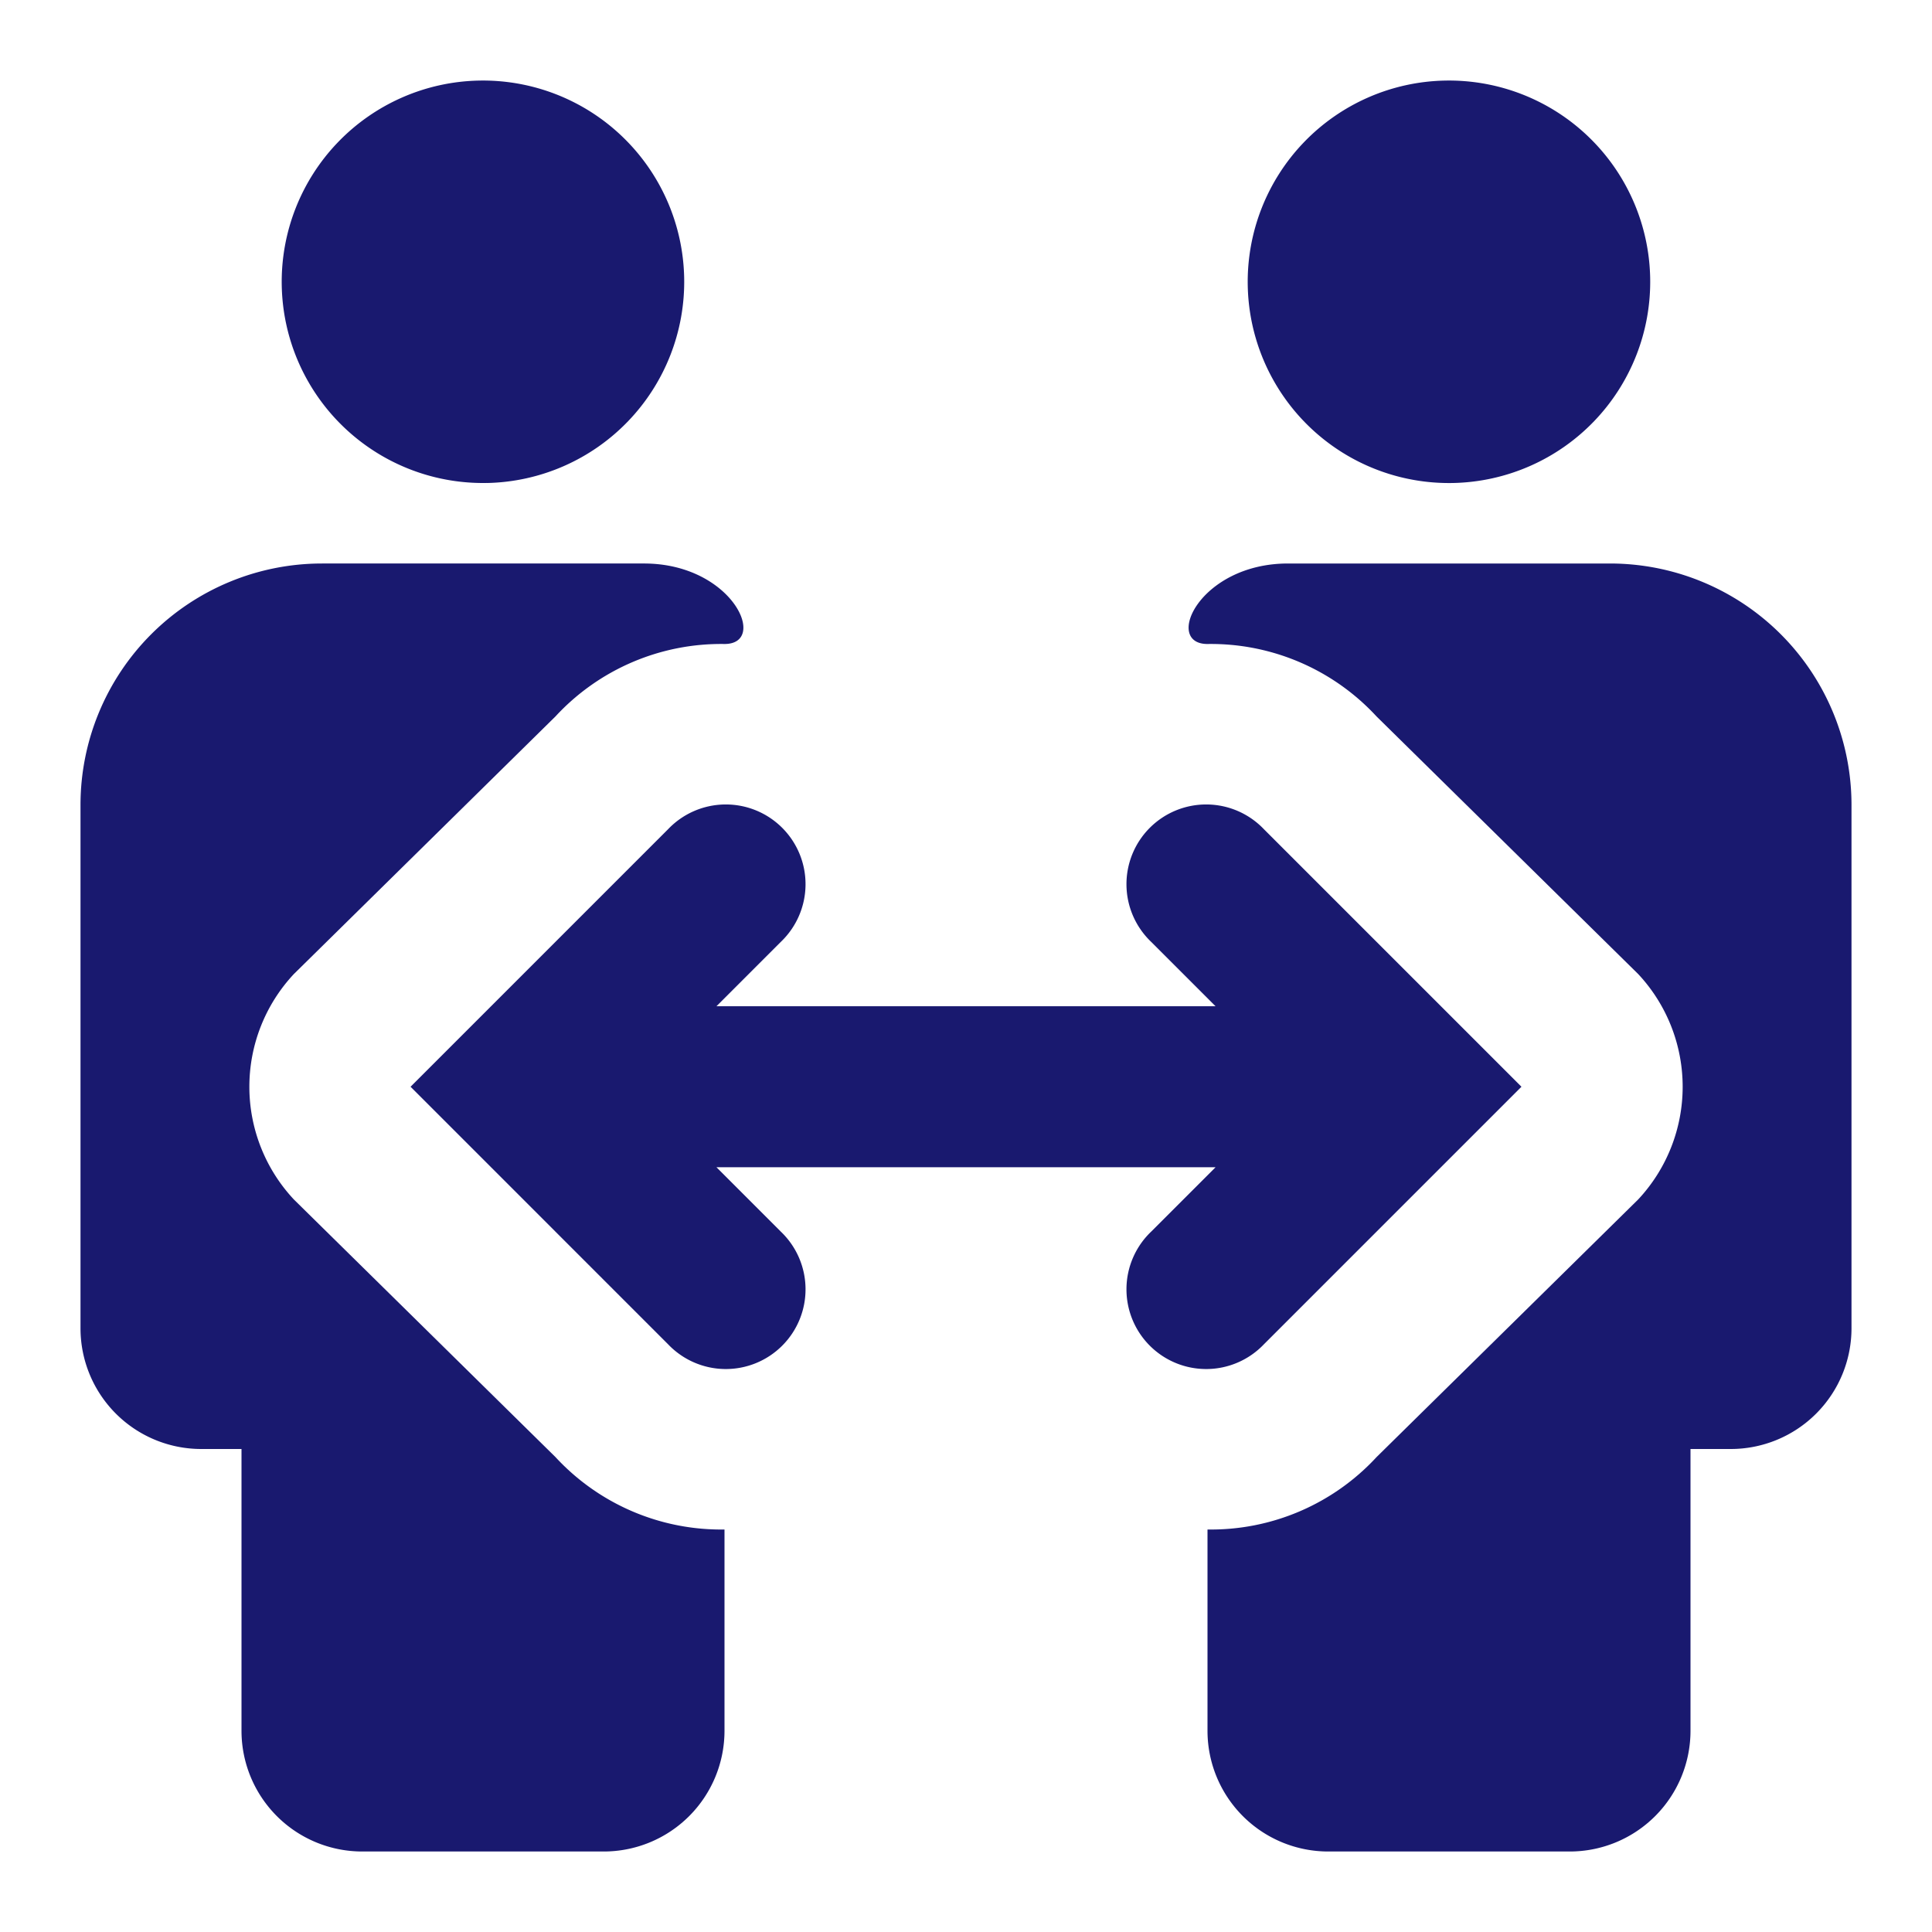
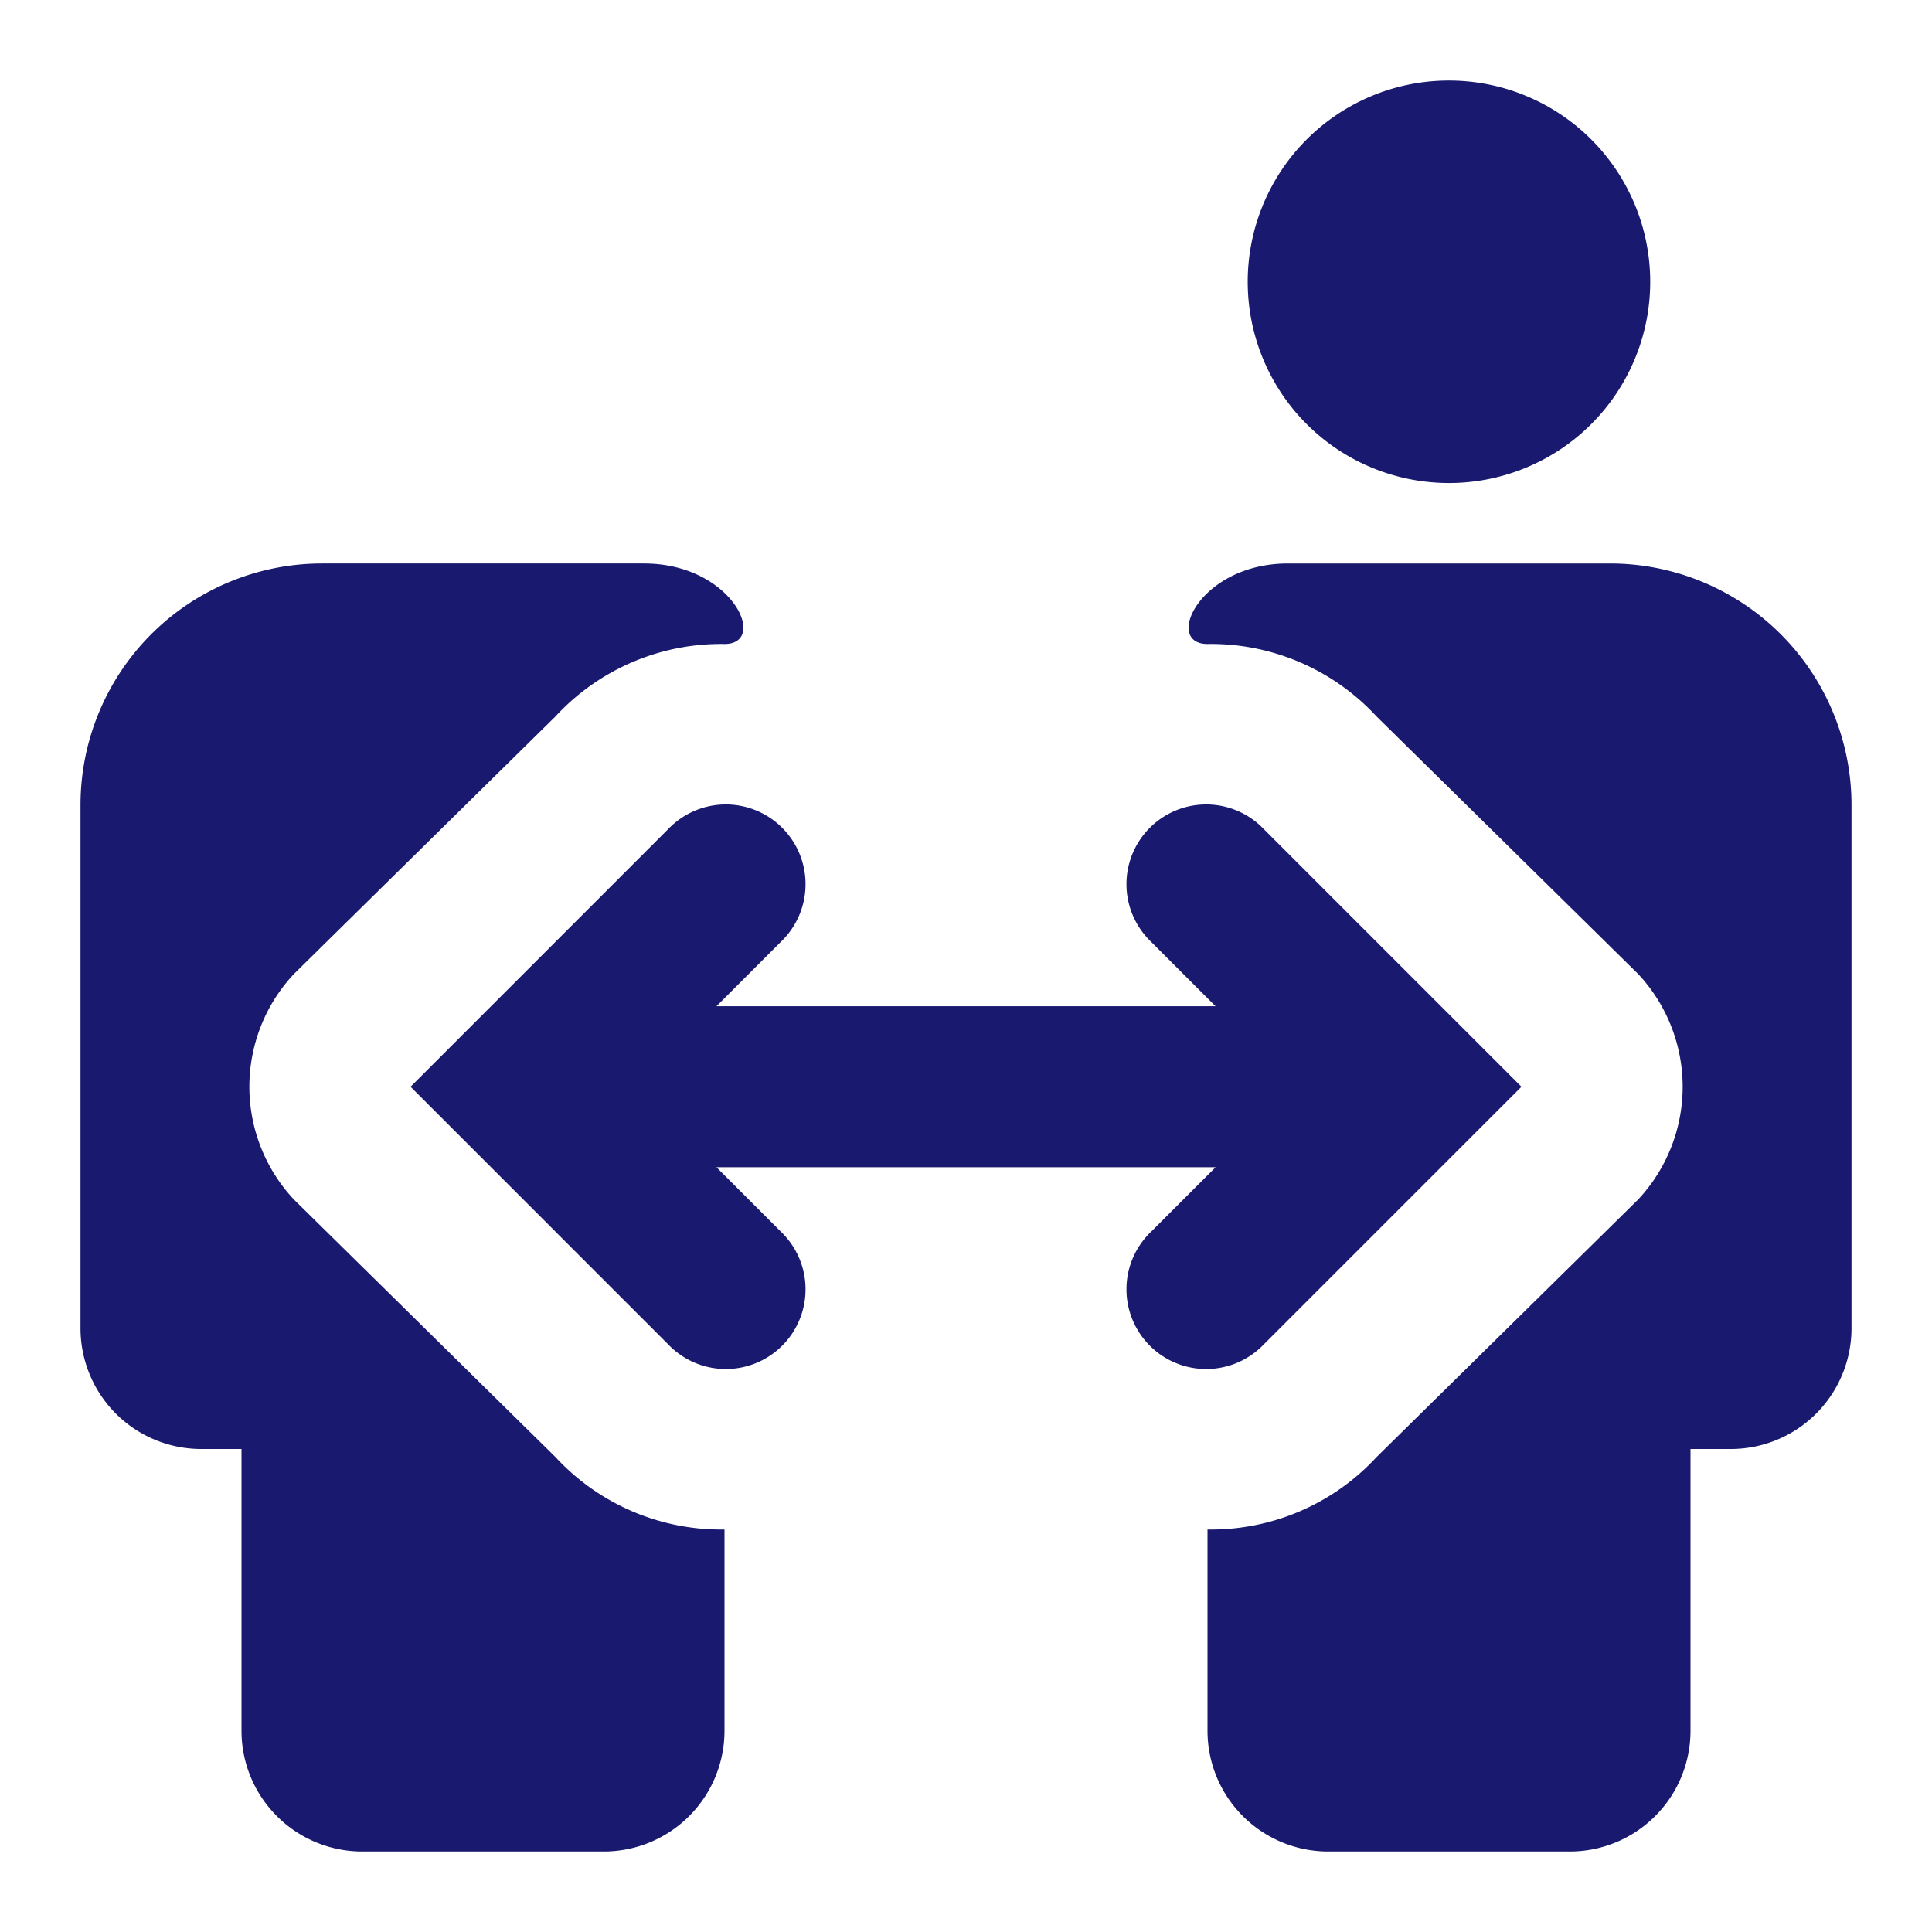
<svg xmlns="http://www.w3.org/2000/svg" id="Layer_2" data-name="Layer 2" width="54" height="54" viewBox="0 0 54 54">
  <g id="invisible_box" data-name="invisible box">
    <rect id="長方形_151446" data-name="長方形 151446" width="54" height="54" fill="none" />
  </g>
  <g id="Layer_4" data-name="Layer 4" transform="translate(2.25 2.251)">
    <g id="グループ_164846" data-name="グループ 164846">
-       <path id="パス_17651" data-name="パス 17651" d="M12.738,13.25A5.625,5.625,0,1,0,7,7.737a5.625,5.625,0,0,0,5.738,5.512Z" transform="translate(-1.375 -2.001)" fill="#19196f" />
      <path id="パス_17652" data-name="パス 17652" d="M7.963,31.775a4.612,4.612,0,0,1,0-6.3l7.312-7.2A6.3,6.3,0,0,1,20,16.25c1.237,0,.225-2.25-2.25-2.25h-9A6.75,6.75,0,0,0,2,20.75V35.375A3.375,3.375,0,0,0,5.375,38.75H6.5v7.875A3.375,3.375,0,0,0,9.875,50h6.75A3.375,3.375,0,0,0,20,46.625V41a6.3,6.3,0,0,1-4.725-2.025Z" transform="translate(-2 -0.501)" fill="#19196f" />
      <path id="パス_17653" data-name="パス 17653" d="M41.309,14h-9c-2.475,0-3.487,2.25-2.25,2.25a6.3,6.3,0,0,1,4.725,2.025l7.313,7.2a4.613,4.613,0,0,1,0,6.3l-7.312,7.2A6.3,6.3,0,0,1,30.059,41v5.625A3.375,3.375,0,0,0,33.434,50h6.75a3.375,3.375,0,0,0,3.375-3.375V38.75h1.125a3.375,3.375,0,0,0,3.375-3.375V20.75A6.75,6.75,0,0,0,41.309,14Z" transform="translate(1.441 -0.501)" fill="#19196f" />
      <path id="パス_17654" data-name="パス 17654" d="M36.738,13.25A5.625,5.625,0,1,0,31,7.737,5.625,5.625,0,0,0,36.738,13.25Z" transform="translate(1.625 -2.001)" fill="#19196f" />
      <path id="パス_17655" data-name="パス 17655" d="M34.05,35.077l7.2-7.2-7.2-7.2a2.228,2.228,0,1,0-3.15,3.15l1.8,1.8H18.75l1.8-1.8a2.228,2.228,0,1,0-3.15-3.15l-7.2,7.2,7.2,7.2a2.228,2.228,0,1,0,3.15-3.15l-1.8-1.8H32.7l-1.8,1.8a2.228,2.228,0,1,0,3.15,3.15Z" transform="translate(-0.975 0.247)" fill="#19196f" />
    </g>
  </g>
</svg>